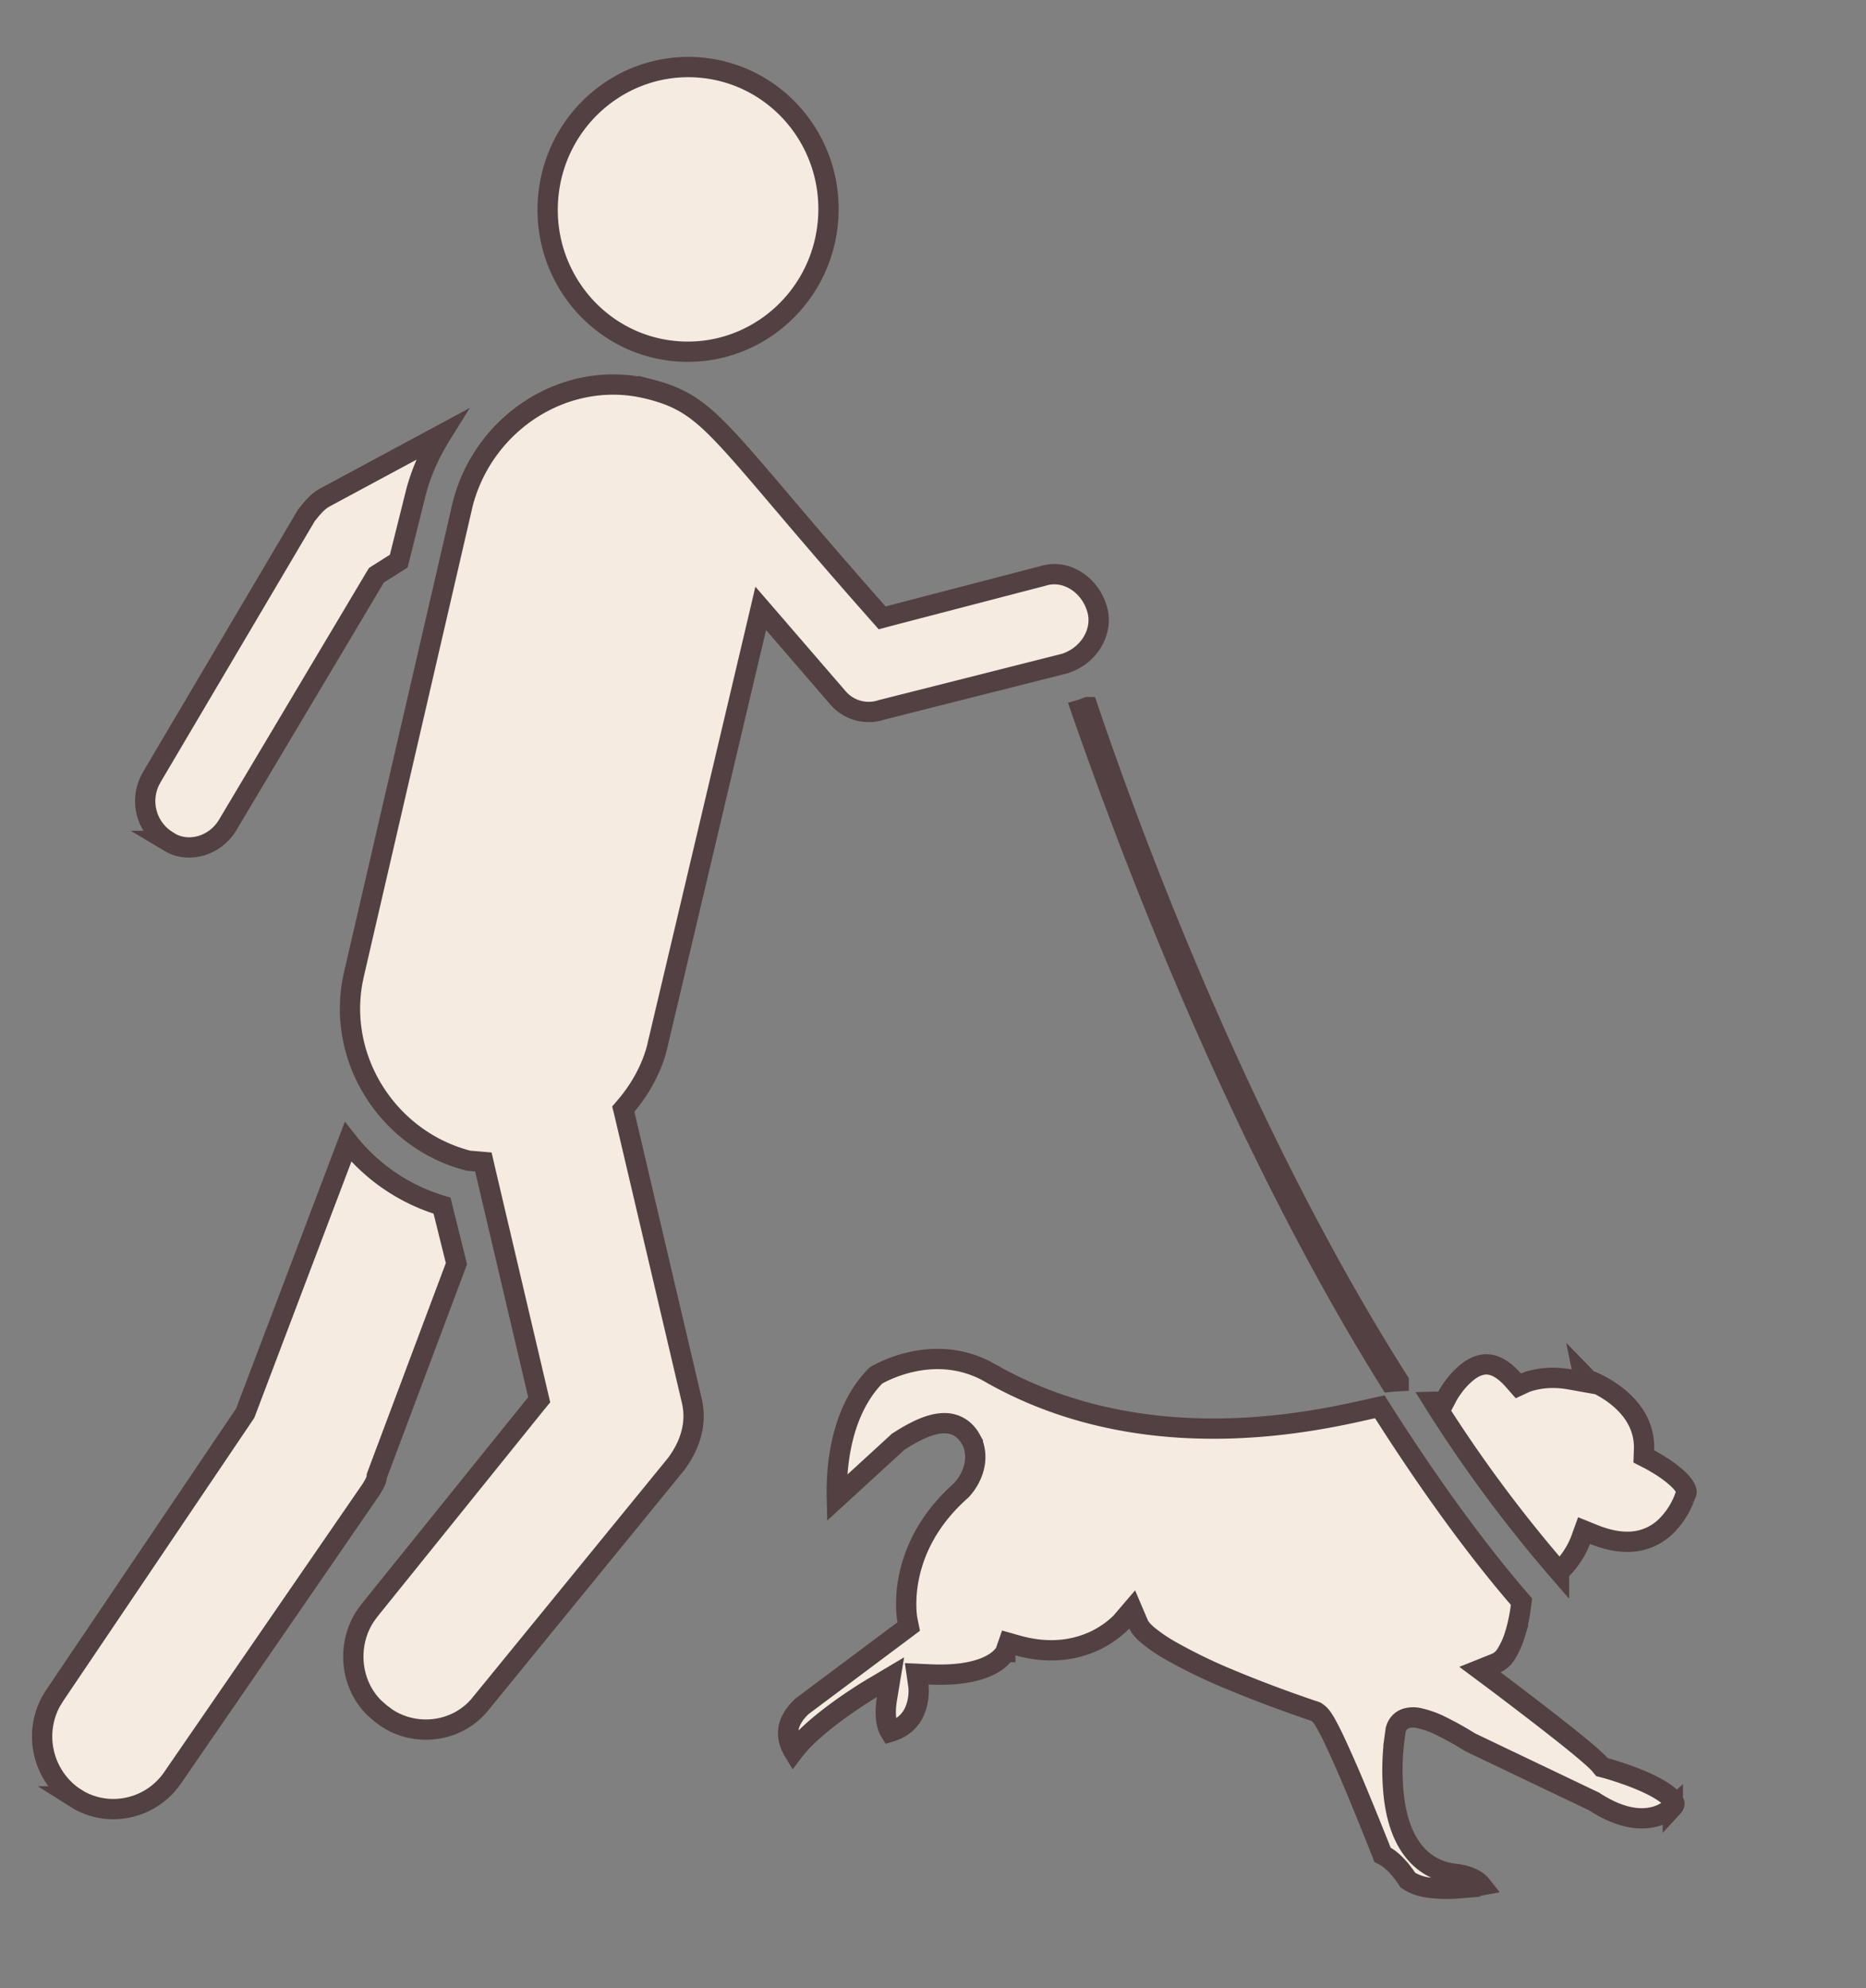
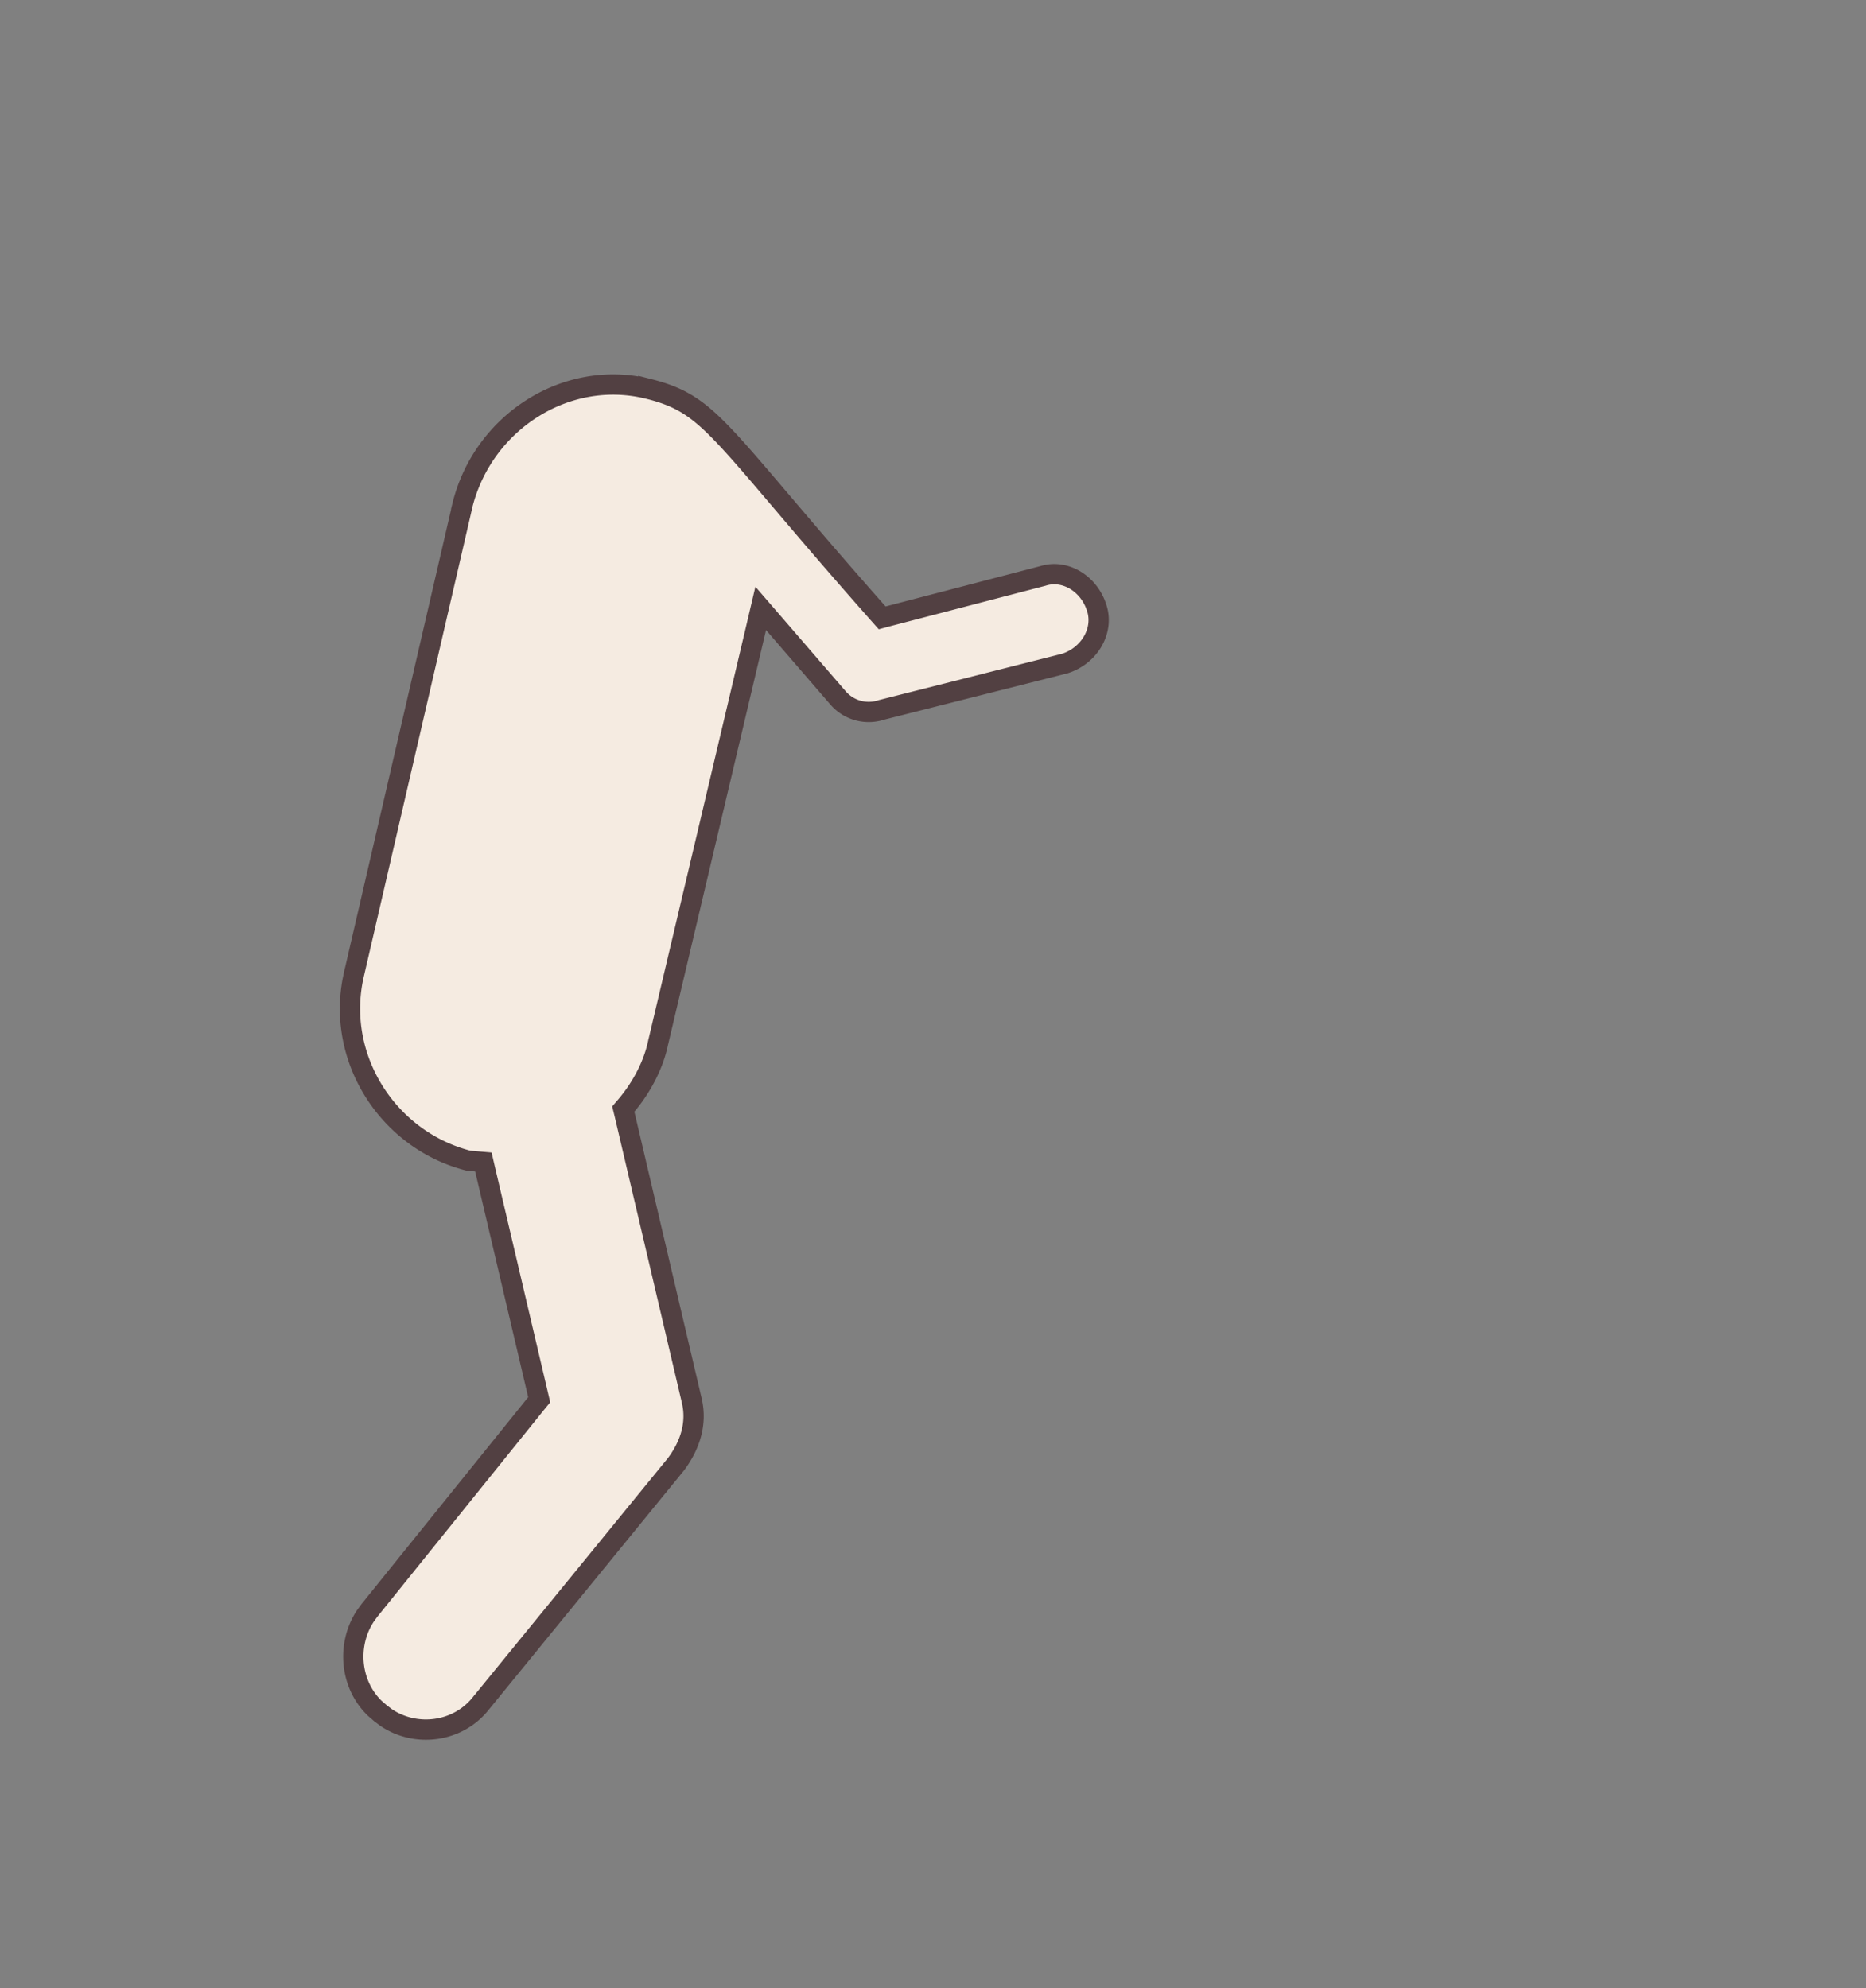
<svg xmlns="http://www.w3.org/2000/svg" fill="none" height="49" width="46">
  <rect width="100%" height="100%" fill="#808080" stroke="none" />
  <g fill="#f5ebe1" stroke="#524042" stroke-width=".5">
-     <path d="m8.579 28.146a4.63 4.63 0 0 0 2.318 1.57l.355 1.43-1.952 5.204-.012.032-.003.034c-.006.068-.048.148-.136.293l-4.894 7.108c-.52.76-1.526.988-2.303.555l-.153-.096a1.814 1.814 0 0 1 -.543-2.337l.096-.155.001-.002 4.676-6.927.016-.024.01-.026zm2.294-17.426c-.285.458-.51.96-.64 1.498l-.403 1.612-.499.315-.05.032-.031.05-3.638 6.108c-.316.52-.94.683-1.392.445l-.089-.053h.002l-.01-.006-.097-.067a1.15 1.15 0 0 1 -.33-1.413l.056-.104.001-.002 3.798-6.43c.156-.196.28-.344.443-.435h-.001zm6.394-9.054c1.902.167 3.312 1.863 3.143 3.796-.169 1.934-1.853 3.36-3.754 3.194s-3.311-1.864-3.142-3.797 1.852-3.359 3.753-3.193zm19.413 31.964c.161.012.373.1.627.388l.123.14.17-.079.011-.005.054-.02a2 2 0 0 1 .222-.056c.194-.038.475-.06.813.001l.364.065-.037-.18q.037.038.08.085l.043.046.058.02.002.002.01.004.04.016q.058.023.158.075c.132.067.307.17.479.312.343.284.654.703.631 1.293l-.006.16.143.073.002.001.01.005q.012.007.037.02l.137.08c.113.067.257.161.39.269.136.11.243.221.298.319.052.091.04.131.024.159l-.016.027-.01.03-.004.012-.018.05a1.95 1.95 0 0 1 -.45.681 1.33 1.33 0 0 1 -.67.352c-.28.055-.642.033-1.105-.153l-.24-.097-.088.243-.002.004-.007.02-.035.078c-.03.067-.078.16-.142.26-.09.143-.205.288-.343.405a34 34 0 0 1 -3.095-4.185 1 1 0 0 1 .094.002l.167.015.077-.147v-.003l.006-.01a2 2 0 0 1 .135-.208 1.9 1.9 0 0 1 .383-.402c.155-.115.317-.179.48-.167zm-11.898 7.09a.4.4 0 0 1 -.035.055.9.9 0 0 1 -.232.207c-.246.157-.724.332-1.615.287l-.303-.014.043.3.001.004.003.03a1.3 1.3 0 0 1 -.059.485c-.075.236-.242.49-.64.611a1 1 0 0 1 -.032-.057c-.055-.12-.115-.352-.048-.76l.088-.529-.461.274h-.002l-.005.003-.015.01-.058.035q-.076.045-.206.13c-.17.11-.402.266-.643.446-.24.18-.495.387-.709.6a3 3 0 0 0 -.29.328 1 1 0 0 1 -.087-.182.73.73 0 0 1 -.031-.416c.033-.147.123-.323.332-.516l2.496-1.866.128-.096-.032-.155v-.001l-.003-.011-.007-.053a2 2 0 0 1 -.018-.208 3.3 3.3 0 0 1 .058-.753c.118-.614.445-1.422 1.296-2.175l.01-.01.011-.012c.272-.307.418-.744.261-1.146l-.003-.009-.004-.008-.044-.083a.8.8 0 0 0 -.191-.23.7.7 0 0 0 -.415-.156c-.307-.015-.685.137-1.168.449l-.017.011-.015.015-1.491 1.367c-.005-.221-.002-.5.032-.805.081-.738.322-1.598.929-2.212l.033-.02q.06-.034.178-.09c.157-.072.381-.16.65-.222.506-.115 1.161-.137 1.833.201l.134.073v.001c4.052 2.306 8.565 1.04 9.595.827 1.162 1.833 2.343 3.476 3.493 4.803-.023.21-.072.527-.166.824a2 2 0 0 1 -.205.456.56.56 0 0 1 -.24.227l-.414.166.357.266.002.001.004.004.02.014.074.056a110 110 0 0 1 1.1.84c.31.24.63.491.889.705.268.221.451.385.511.457l.051.062.077.02h.001l.005.002.018.004.07.02c.062.018.15.045.253.08.207.067.474.164.722.281.255.12.46.25.57.37.054.06.068.099.07.118.002.01.003.032-.027.073l-.012.013a1.082 1.082 0 0 1 -.431.237c-.302.084-.797.09-1.496-.362l-.014-.01-.014-.006-3.036-1.45-.046-.028a8 8 0 0 0 -.663-.369 2.4 2.4 0 0 0 -.567-.204.64.64 0 0 0 -.3.008.38.38 0 0 0 -.26.274l-.003.009-.001.01-.001.003-.001.008-.005.028-.014.105a5.966 5.966 0 0 0 -.023 1.497c.049.415.16.861.4 1.22.216.325.533.572.973.66l.196.03.023.001.077.015c.066.014.153.037.24.077.1.045.185.103.246.18-.154.028-.357.06-.578.075a3.3 3.3 0 0 1 -.713-.018 1.2 1.2 0 0 1 -.52-.185l-.027-.043a3 3 0 0 0 -.155-.208c-.1-.12-.254-.282-.443-.375l-.017-.045a94 94 0 0 0 -.627-1.546 31 31 0 0 0 -.528-1.202 7 7 0 0 0 -.22-.434 2 2 0 0 0 -.095-.153.5.5 0 0 0 -.133-.132l-.025-.016-.028-.01h-.003l-.009-.003-.033-.011-.13-.044-.464-.163c-.387-.14-.907-.334-1.438-.557a13 13 0 0 1 -1.495-.725 4 4 0 0 1 -.528-.36c-.14-.119-.213-.212-.24-.276l-.158-.371-.267.312-.028.03a2.373 2.373 0 0 1 -.611.424c-.43.205-1.073.36-1.916.124l-.227-.064-.076.218q0 .002-.003.008zm2.032-23.292c1.246 3.681 3.94 10.754 7.666 16.614a4 4 0 0 0 -.214.016c-3.664-5.863-6.324-12.852-7.616-16.57q.077-.023.164-.06z" />
    <path d="m11.397 12.463c.508-2.062 2.571-3.38 4.587-2.878v-.001c.405.102.704.219.987.397.287.18.57.431.934.82.742.79 1.747 2.062 3.74 4.313l.102.115.149-.04 3.812-.993.01-.003c.514-.158 1.07.157 1.287.703l.038.11c.167.56-.2 1.162-.799 1.35l-4.51 1.14-.01.003-.008.003a1 1 0 0 1 -1.074-.32l-.003-.003-1.566-1.814-.32-.37-.112.477-2.41 10.197-.003.009c-.113.569-.418 1.132-.781 1.562l-.082.096.03.122 1.658 7.062c.13.552-.03 1.089-.389 1.57l-4.784 5.862-.005.005c-.572.749-1.623.871-2.354.377l-.142-.107-.006-.005-.14-.122c-.611-.597-.686-1.573-.226-2.27l.105-.144.002-.002 4.101-5.09.077-.094-.028-.12-1.307-5.563-.041-.177-.362-.031c-1.959-.497-3.238-2.464-2.86-4.446l.04-.192.002-.003 2.662-11.504z" />
  </g>
</svg>